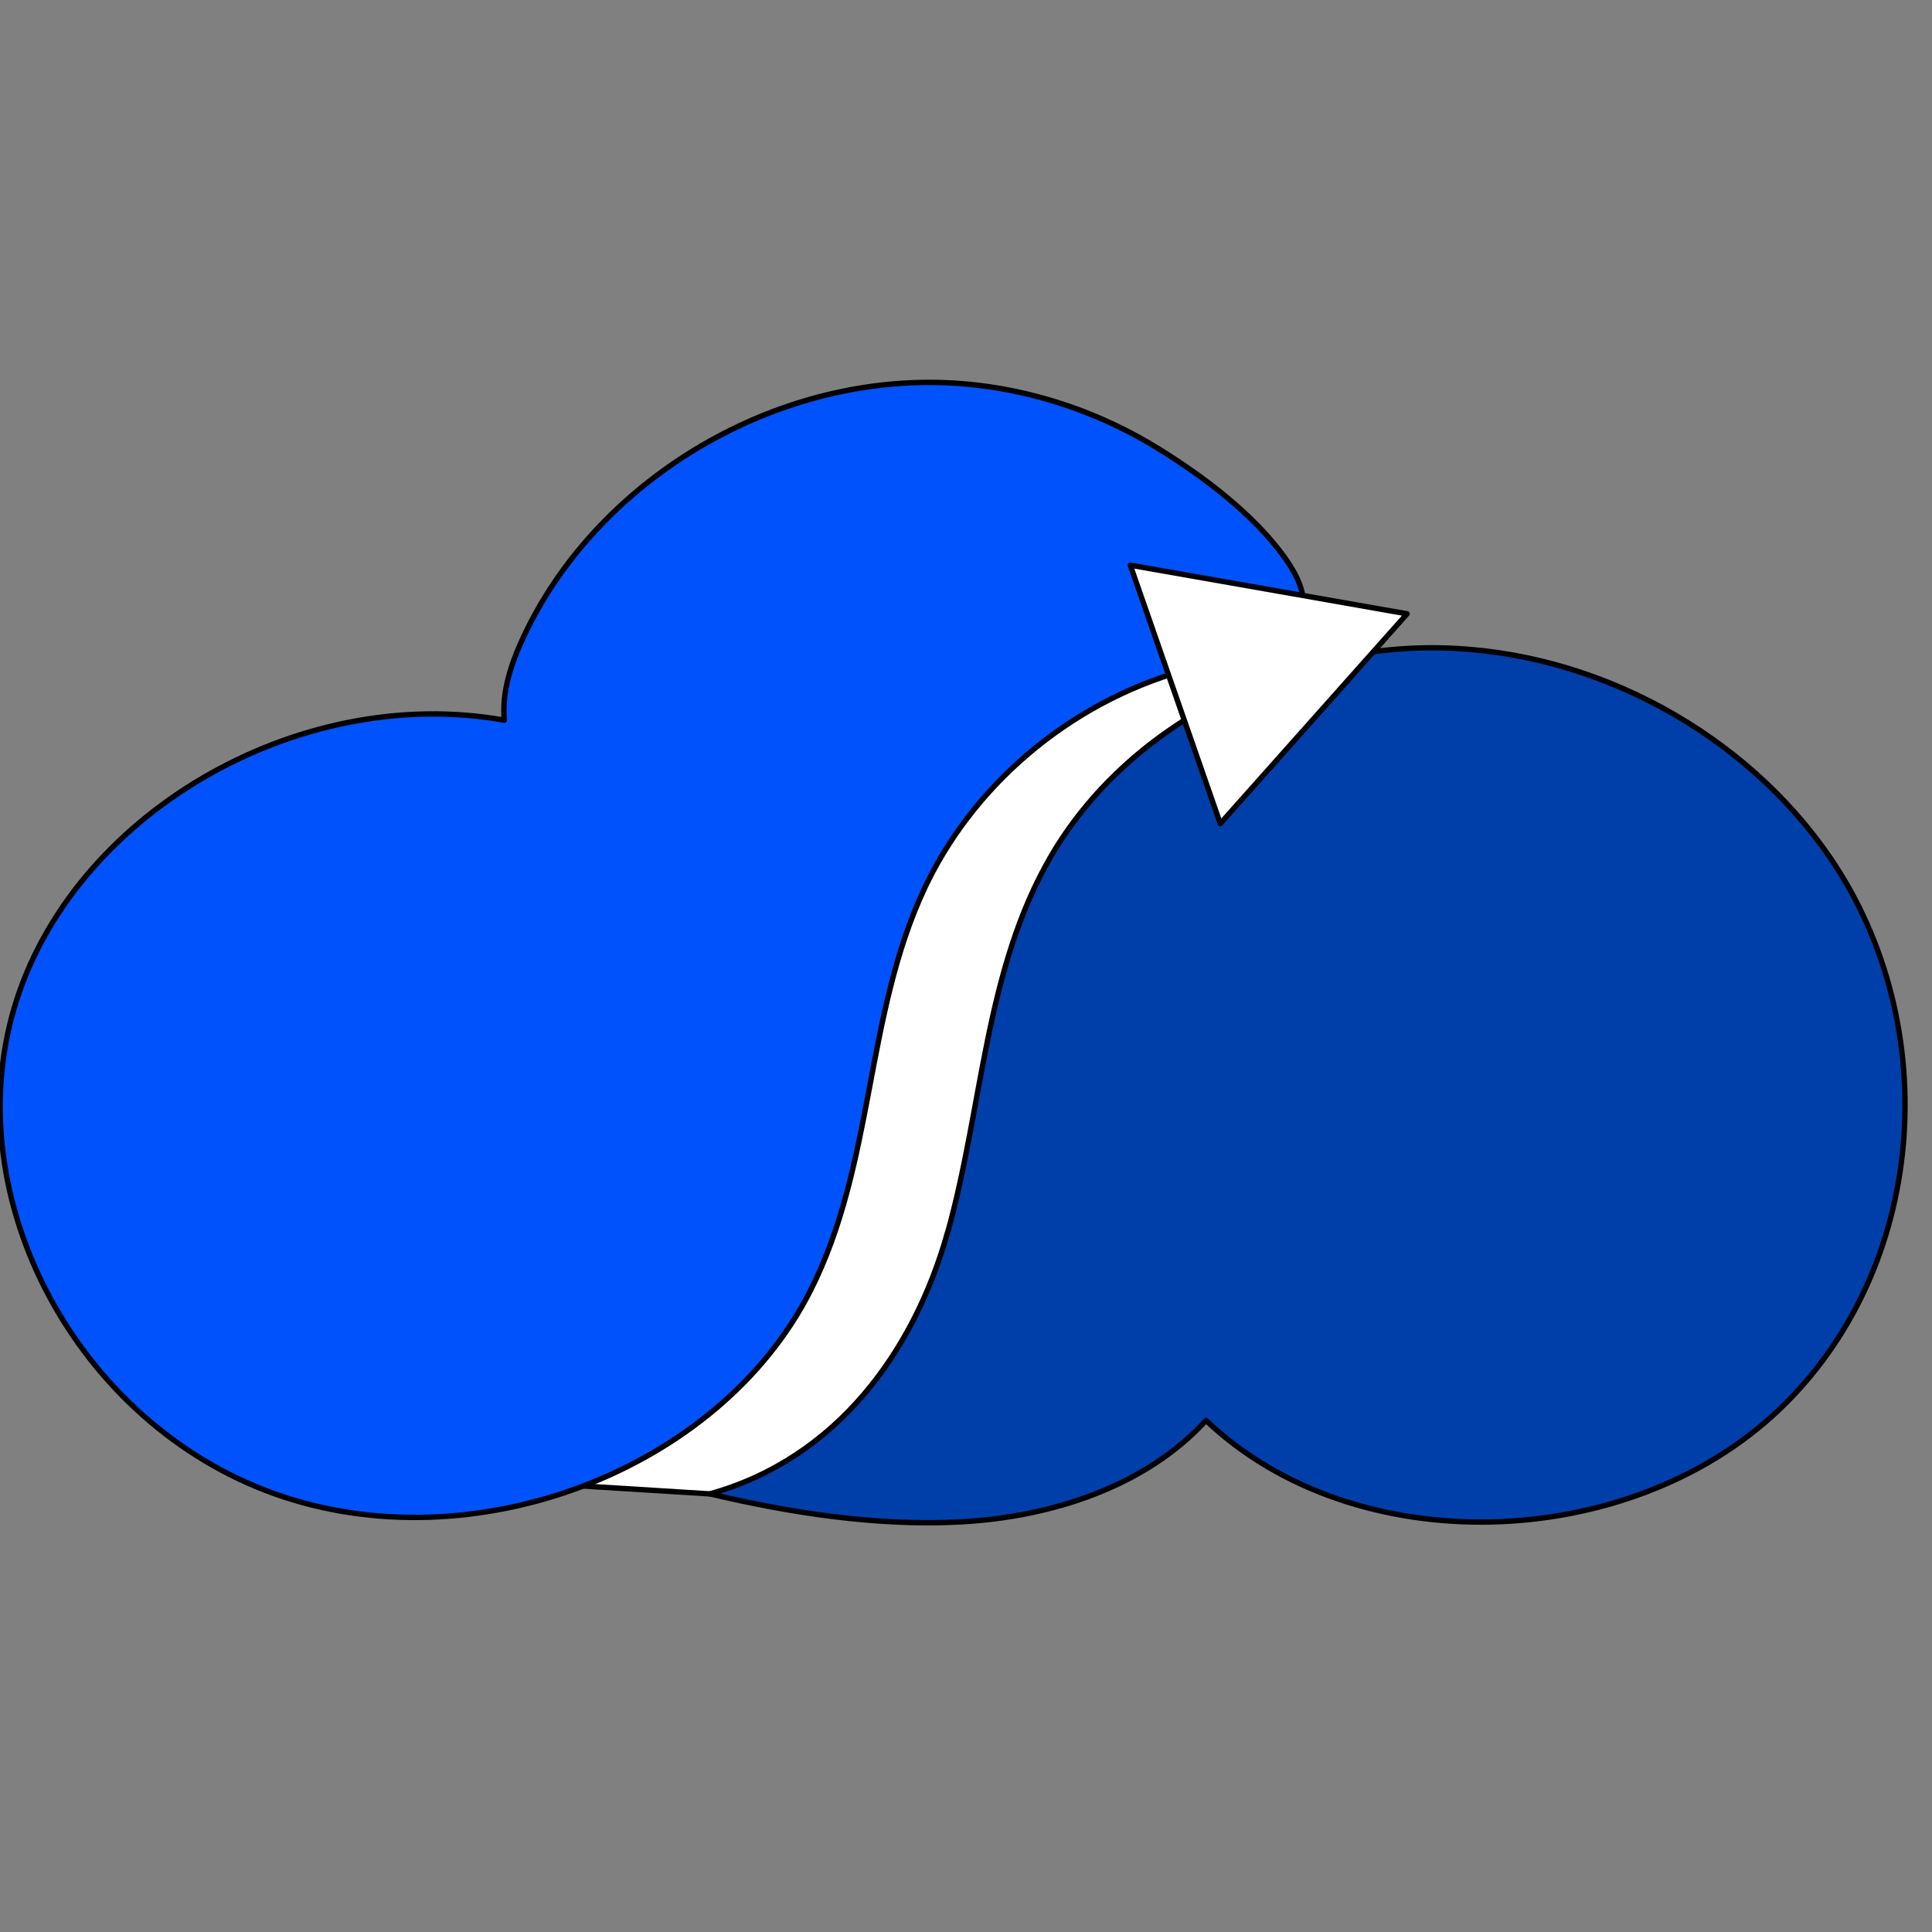
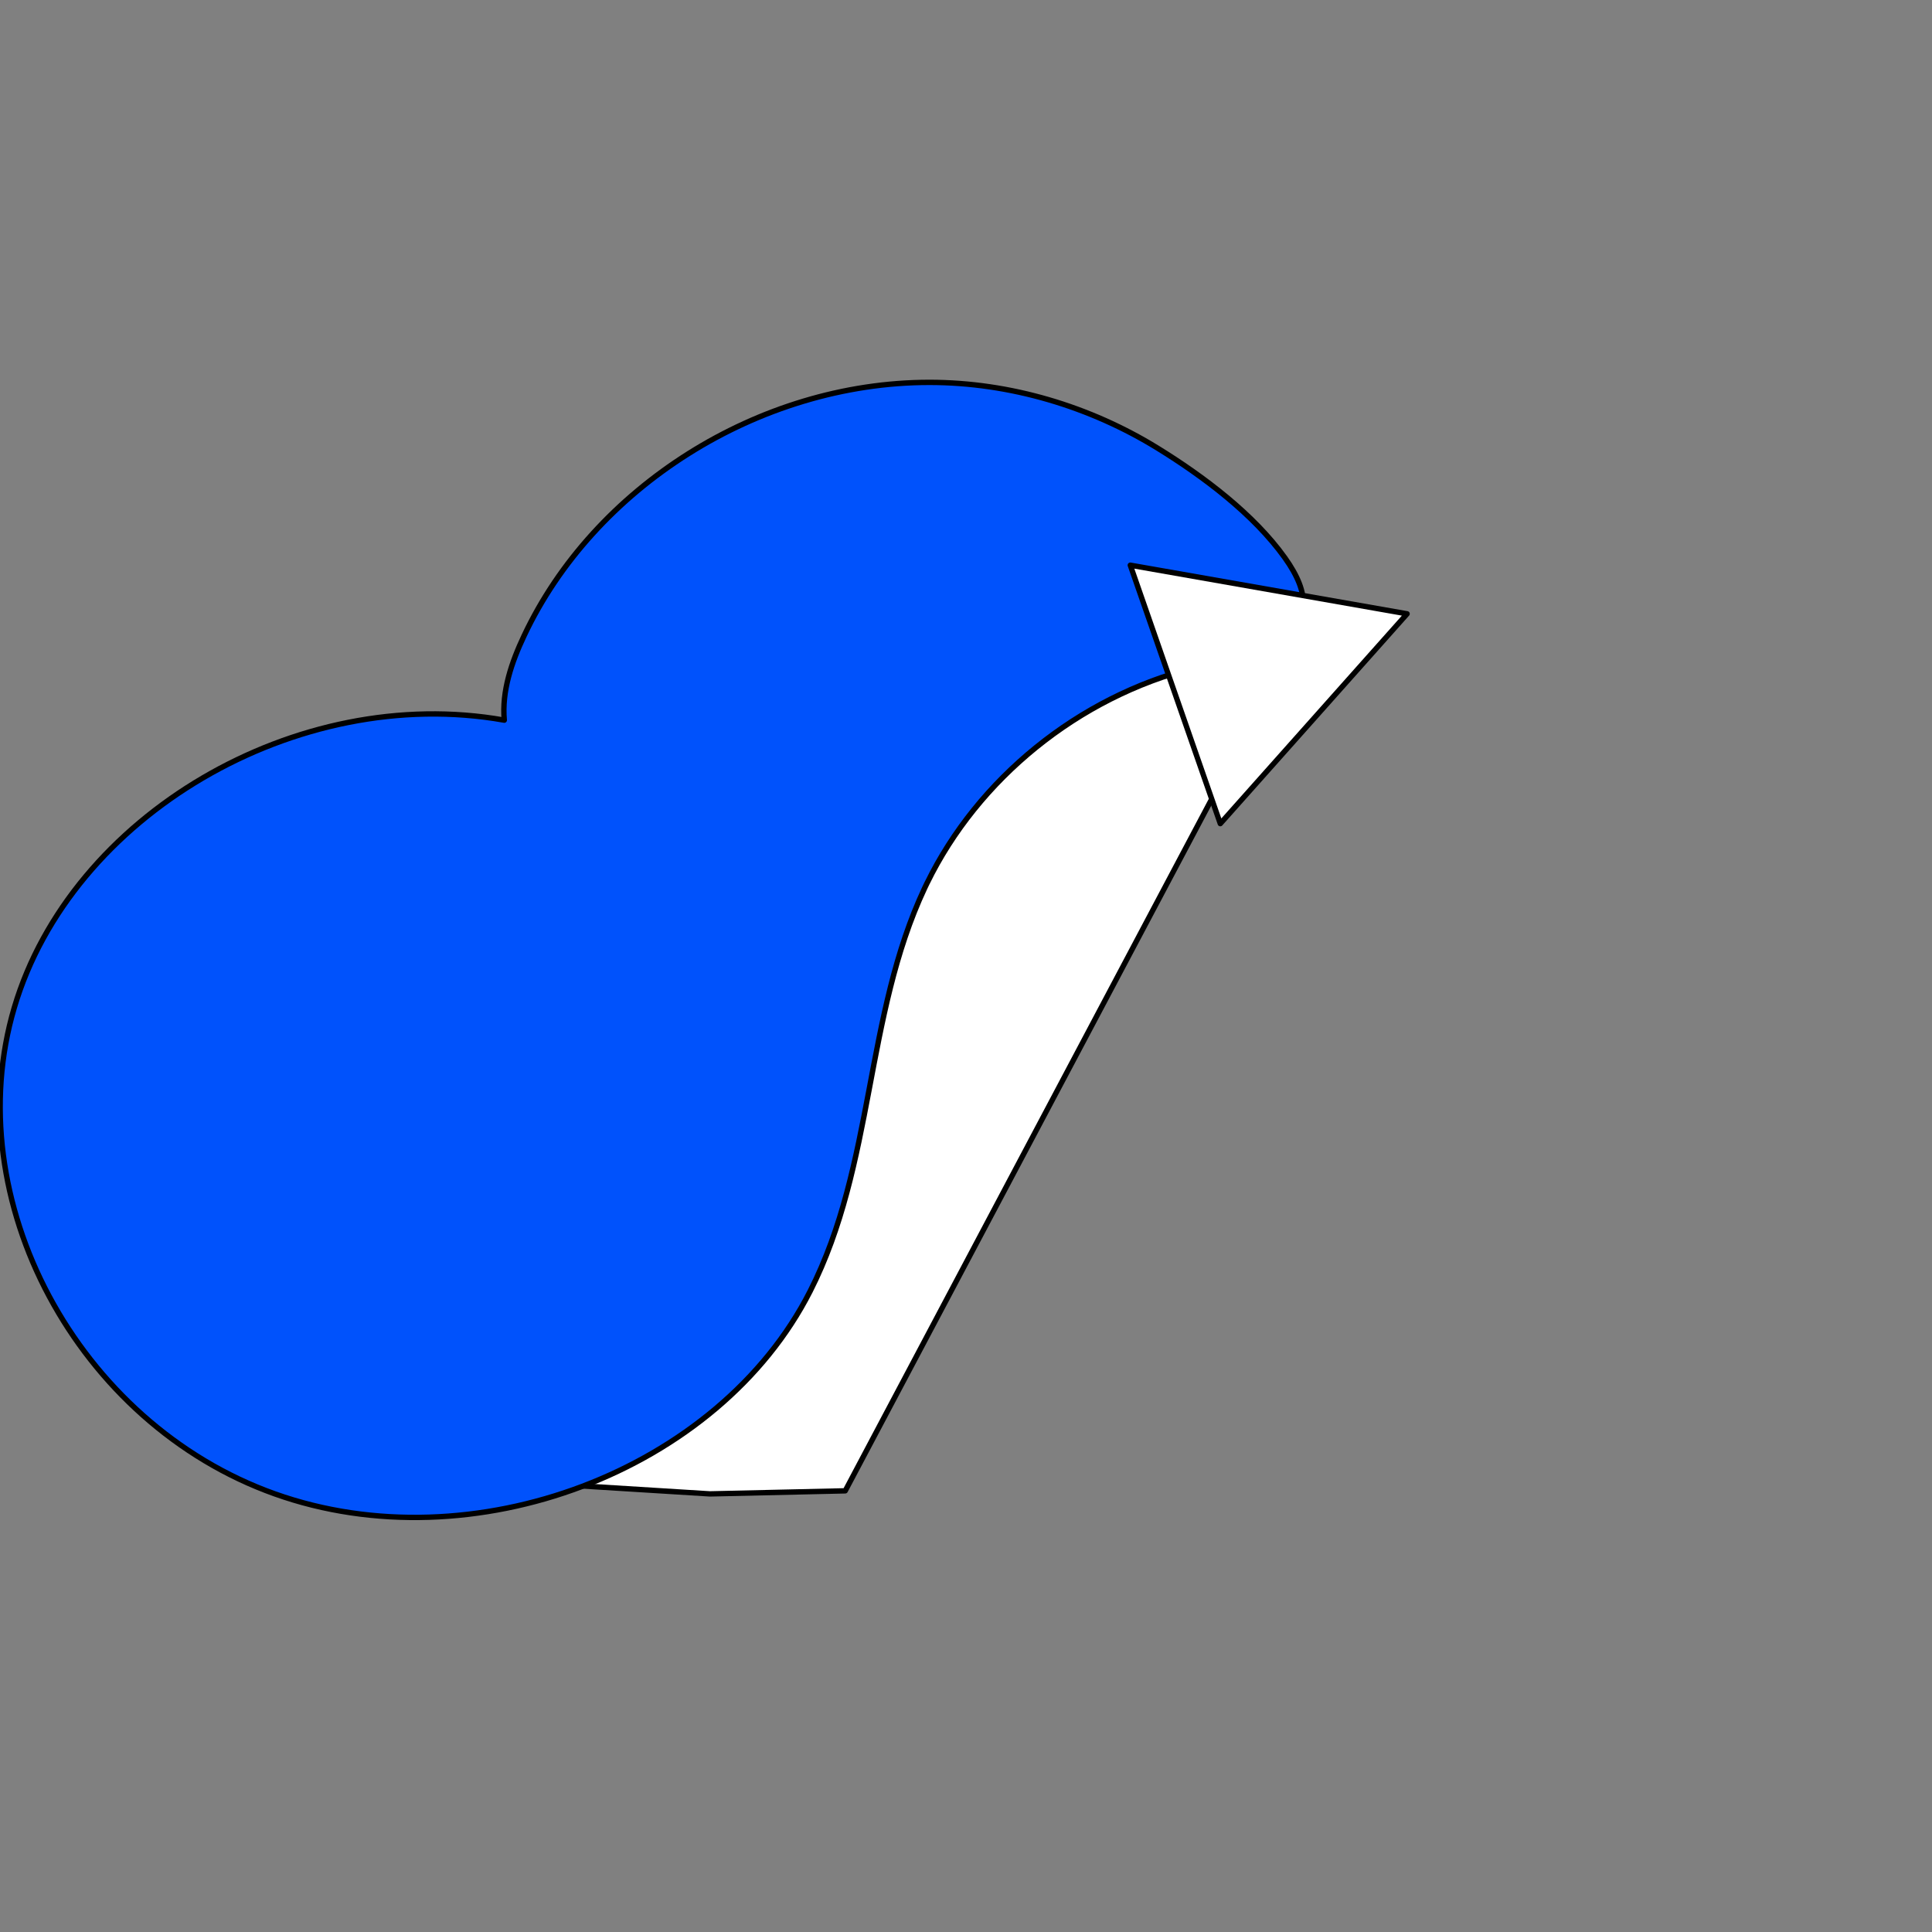
<svg xmlns="http://www.w3.org/2000/svg" width="72" height="72" stroke="none" stroke-linecap="round" stroke-linejoin="round" fill="#fff">
  <rect width="100%" height="100%" fill="#808080" stroke="none" />
  <style type="text/css">
    .shadow {
        stroke:#000;
        stroke-width:0.2;
        stroke-miterlimit:10;
    }
</style>
  <path class="shadow" d="M26.46 55.673l-8.48-.527 21.171-33.691 6.194 1.359 1.392 3.983-15.238 28.762-5.038.114z" />
-   <path class="shadow logo-right-svg" d="M35.315 45.934c1.315-4.689 1.378-9.776 3.854-14.029 2.809-4.825 8.646-7.856 14.465-7.761s11.421 3.208 14.574 7.826c4.274 6.261 3.639 15.338-1.955 20.612s-15.748 5.639-21.308.354c-2.232 2.444-5.729 3.597-9.139 3.78-3.118.167-6.337-.331-9.35-1.045 4.742-1.317 7.623-5.338 8.855-9.739z" fill="#003faa" />
  <path class="shadow logo-left-svg" d="M34.556 32.895l-.095.198c-2.246 4.78-1.863 10.292-4.269 15.026-3.404 6.699-12.587 10.178-19.948 7.554S-1.587 44.704.534 37.547s10.527-12.088 18.259-10.709c-.096-1.082.27-2.154.738-3.145 2.592-5.515 8.718-9.44 15.105-9.443 3.007 0 5.989.902 8.501 2.449 1.719 1.059 3.587 2.468 4.742 4.082 2.005 2.803-.746 3.444-3.357 4.099-4.359 1.095-8.08 4.161-9.966 8.017z" fill="#0052fc" />
-   <path class="shadow" d="M42.123 21.063l10.315 1.812-6.961 7.819-3.354-9.63z" />
+   <path class="shadow" d="M42.123 21.063l10.315 1.812-6.961 7.819-3.354-9.63" />
</svg>